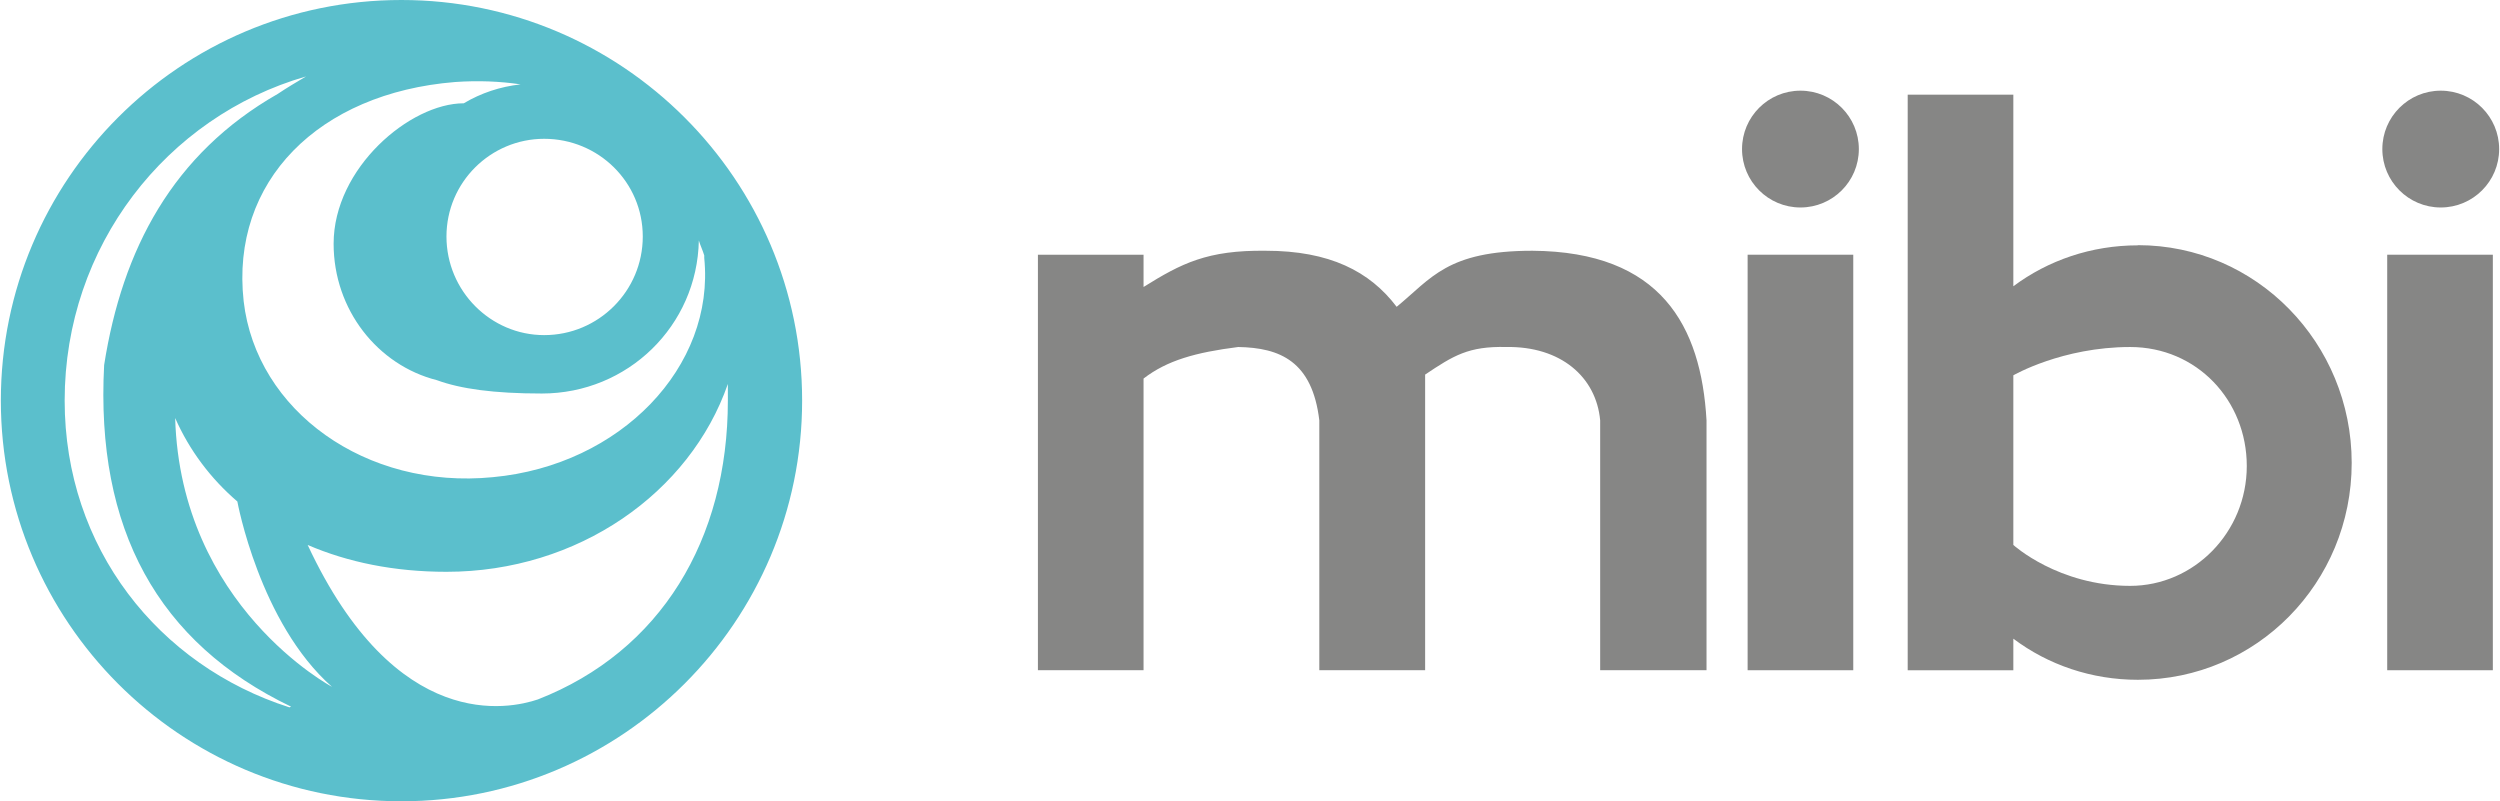
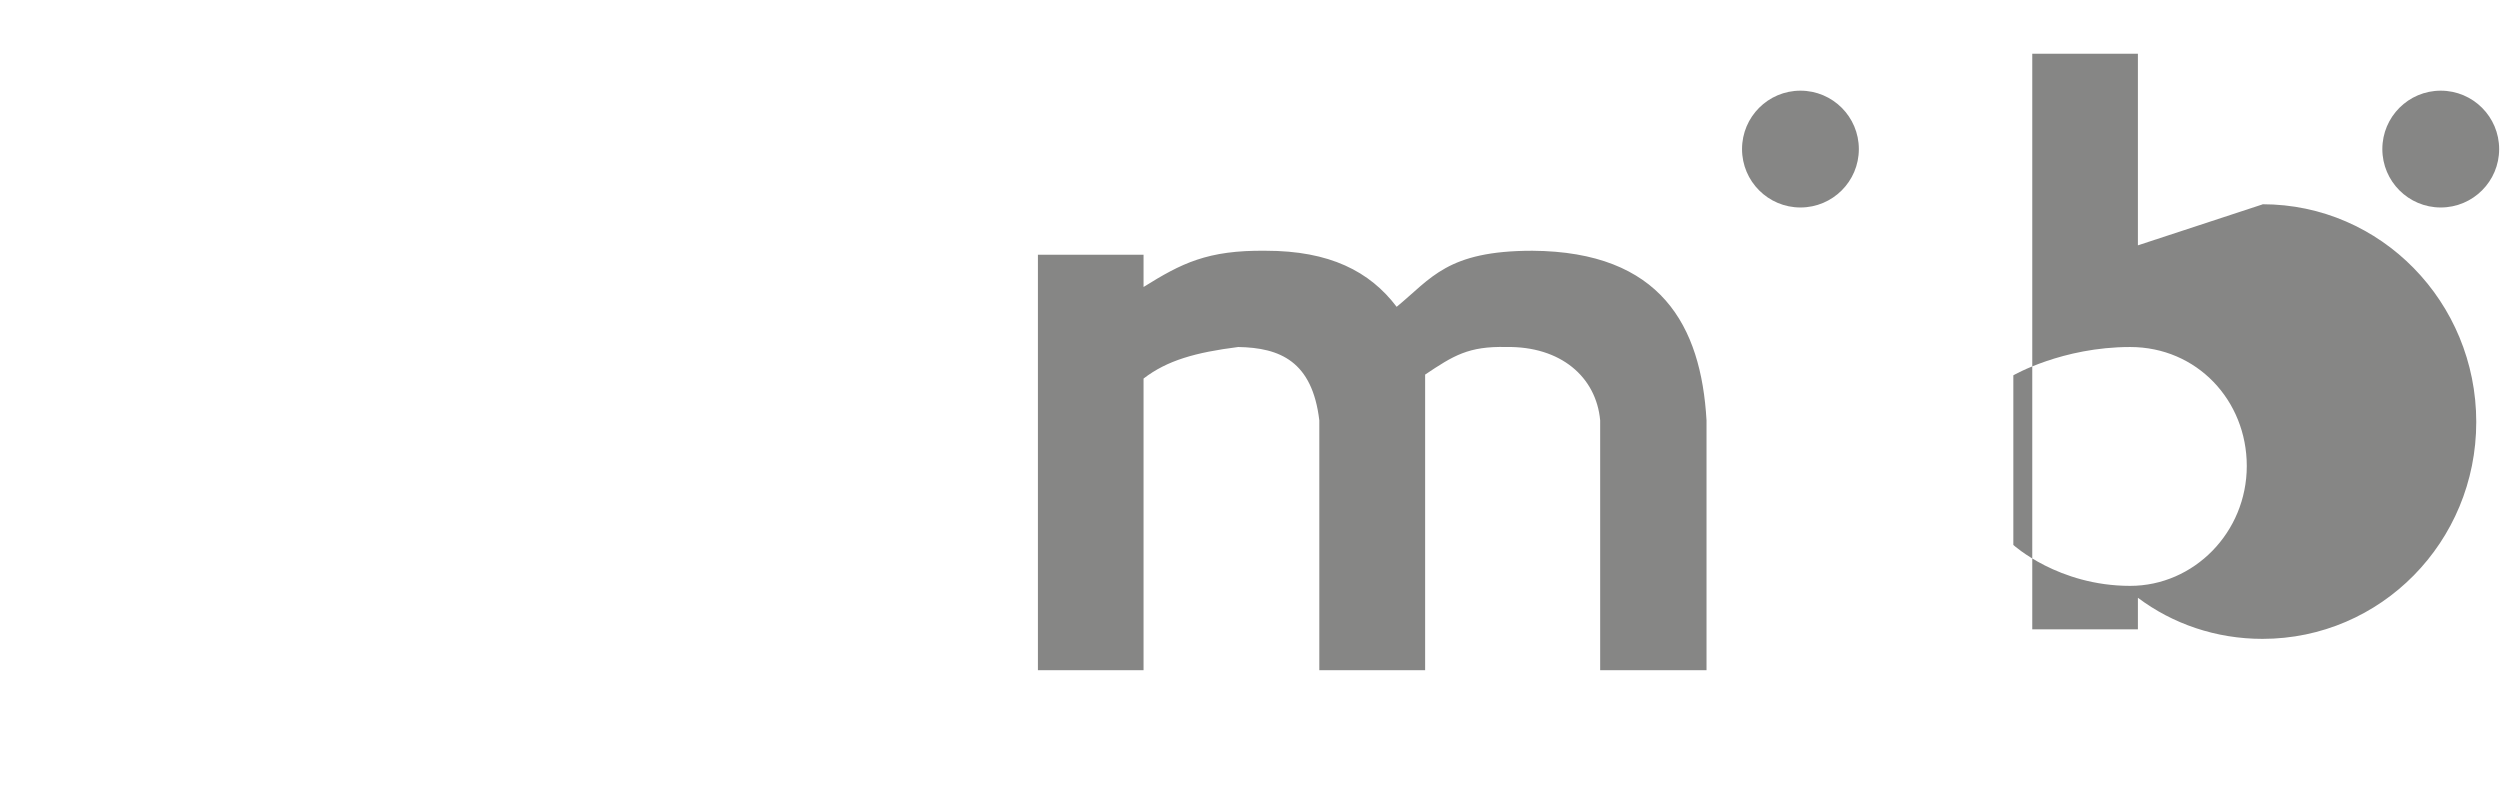
<svg xmlns="http://www.w3.org/2000/svg" xml:space="preserve" width="156px" height="50px" version="1.1" style="shape-rendering:geometricPrecision; text-rendering:geometricPrecision; image-rendering:optimizeQuality; fill-rule:evenodd; clip-rule:evenodd" viewBox="0 0 138.59 44.45">
  <defs>
    <style type="text/css">
   
    .fil0 {fill:#5BBFCC;fill-rule:nonzero}
    .fil1 {fill:#868685;fill-rule:nonzero}
   
  </style>
  </defs>
  <g id="Capa_x0020_1">
    <g id="mibilogo.svg">
      <g id="Capa_1-2" data-name="Capa 1">
        <g>
-           <path class="fil0" d="M22.22 0c-12.29,0 -22.22,9.97 -22.22,22.22 0,12.25 9.93,22.23 22.22,22.23 12.25,0 22.23,-9.98 22.23,-22.23 0,-12.25 -9.98,-22.22 -22.23,-22.22zm13.39 13.12c0,3.02 -2.45,5.47 -5.47,5.47 -2.97,0 -5.42,-2.45 -5.42,-5.47 0,-3.01 2.45,-5.42 5.42,-5.42 3.02,0 5.47,2.41 5.47,5.42zm-10.41 -8.57c1.27,-0.09 2.49,-0.04 3.63,0.13 -1.14,0.13 -2.19,0.48 -3.15,1.05 -2.98,0 -7.22,3.59 -7.22,7.79 0,3.67 2.45,6.74 5.73,7.57 1.31,0.48 3.15,0.74 5.82,0.74 4.77,0 8.62,-3.76 8.71,-8.49 0.08,0.27 0.21,0.53 0.3,0.83 0,0.05 0,0.09 0,0.14 0.61,6.03 -4.64,11.5 -11.72,12.16 -7.05,0.7 -13.13,-3.68 -13.83,-9.76 -0.74,-6.65 4.16,-11.55 11.73,-12.16l0 0 0 0zm-15.53 18.64c0.79,1.79 1.97,3.36 3.45,4.63 0,0 1.23,6.74 5.25,10.28 0,0 -8.4,-4.46 -8.7,-14.91l0 0 0 0zm-6.13 -0.97c0,-8.57 5.65,-15.75 13.39,-17.98 -0.52,0.31 -1.05,0.62 -1.57,0.97 -5.82,3.32 -8.62,8.61 -9.63,15.04 -0.48,9.1 2.98,15.4 10.37,18.95l-0.09 0.04c-7.26,-2.32 -12.47,-8.84 -12.47,-17.02l0 0 0 0zm26.25 16.58c-1.57,0.53 -7.87,1.93 -12.77,-8.57 2.23,0.96 4.81,1.49 7.7,1.49 7.3,0 13.51,-4.38 15.61,-10.42 0,0.31 0,0.62 0,0.92 0,7.7 -3.71,13.91 -10.54,16.58l0 0 0 0z" />
          <g>
-             <rect class="fil1" x="96.9" y="14.13" width="5.86" height="23.05" />
-             <rect class="fil1" x="132.38" y="14.13" width="5.86" height="23.05" />
            <circle class="fil1" cx="99.83" cy="8.27" r="3.24" />
            <circle class="fil1" cx="135.35" cy="8.27" r="3.24" />
-             <path class="fil1" d="M118.55 13.61c-2.58,0 -4.98,0.83 -6.91,2.27l0 -10.63 -5.86 0 0 31.93 5.86 0 0 -1.75c1.93,1.45 4.33,2.28 6.91,2.28 6.57,0 11.86,-5.38 11.86,-12.03 0,-6.65 -5.29,-12.08 -11.86,-12.08l0 0 0 0.01zm-0.43 18.89c-3.99,0 -6.48,-2.27 -6.48,-2.27l0 -9.41c0,0 2.71,-1.57 6.48,-1.57 3.71,0 6.47,2.97 6.47,6.6 0,3.68 -2.93,6.65 -6.47,6.65l0 0z" />
+             <path class="fil1" d="M118.55 13.61l0 -10.63 -5.86 0 0 31.93 5.86 0 0 -1.75c1.93,1.45 4.33,2.28 6.91,2.28 6.57,0 11.86,-5.38 11.86,-12.03 0,-6.65 -5.29,-12.08 -11.86,-12.08l0 0 0 0.01zm-0.43 18.89c-3.99,0 -6.48,-2.27 -6.48,-2.27l0 -9.41c0,0 2.71,-1.57 6.48,-1.57 3.71,0 6.47,2.97 6.47,6.6 0,3.68 -2.93,6.65 -6.47,6.65l0 0z" />
            <path class="fil1" d="M94.62 23.32c-0.3,-5.25 -2.53,-9.36 -9.66,-9.41 -4.73,0 -5.6,1.53 -7.53,3.11 -1.49,-1.97 -3.72,-3.11 -7.26,-3.11 -3.24,-0.04 -4.68,0.7 -6.78,2.01l0 -1.79 -5.86 0 0 23.05 5.86 0 0 -16.18 0 0c1.31,-1.01 2.89,-1.45 5.25,-1.75 2.32,0.04 4.11,0.79 4.5,4.07l0 13.86 5.87 0 0 -16.4c1.57,-1.05 2.4,-1.58 4.5,-1.53 3.02,-0.05 4.99,1.66 5.21,4.07l0 0 0 13.86 5.9 0 0 -13.86 0 0 0 0z" />
          </g>
        </g>
      </g>
    </g>
  </g>
</svg>